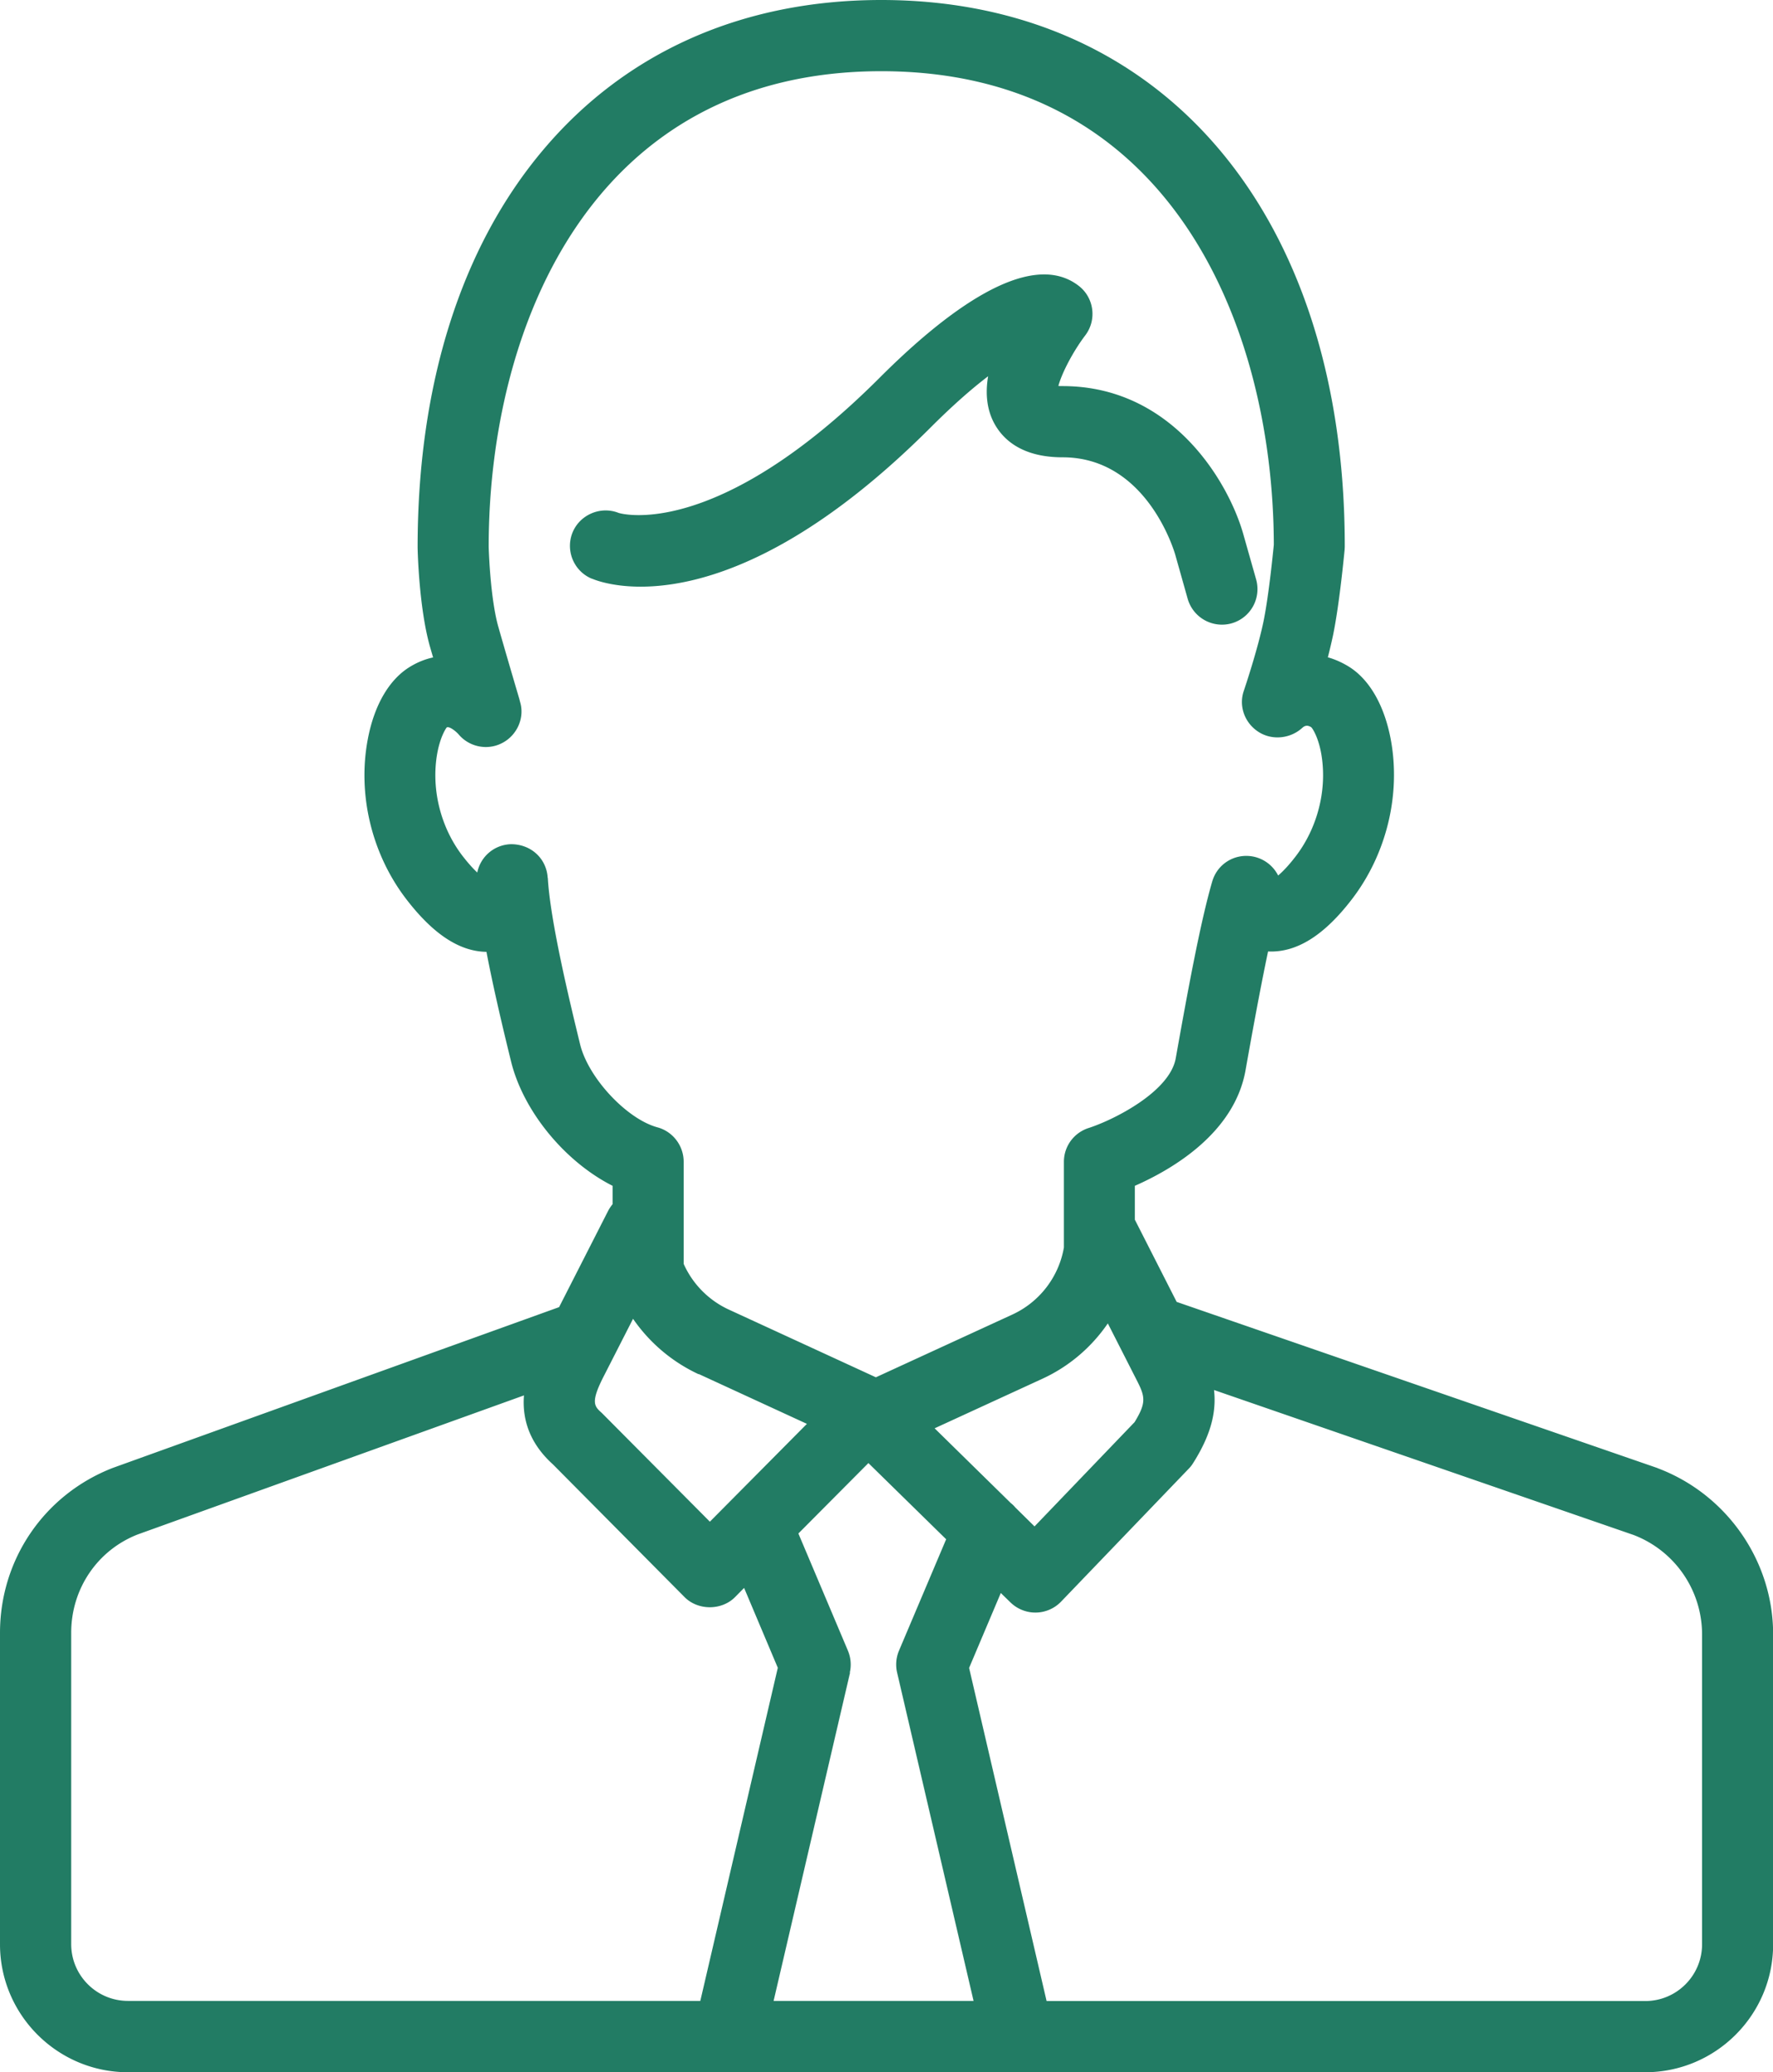
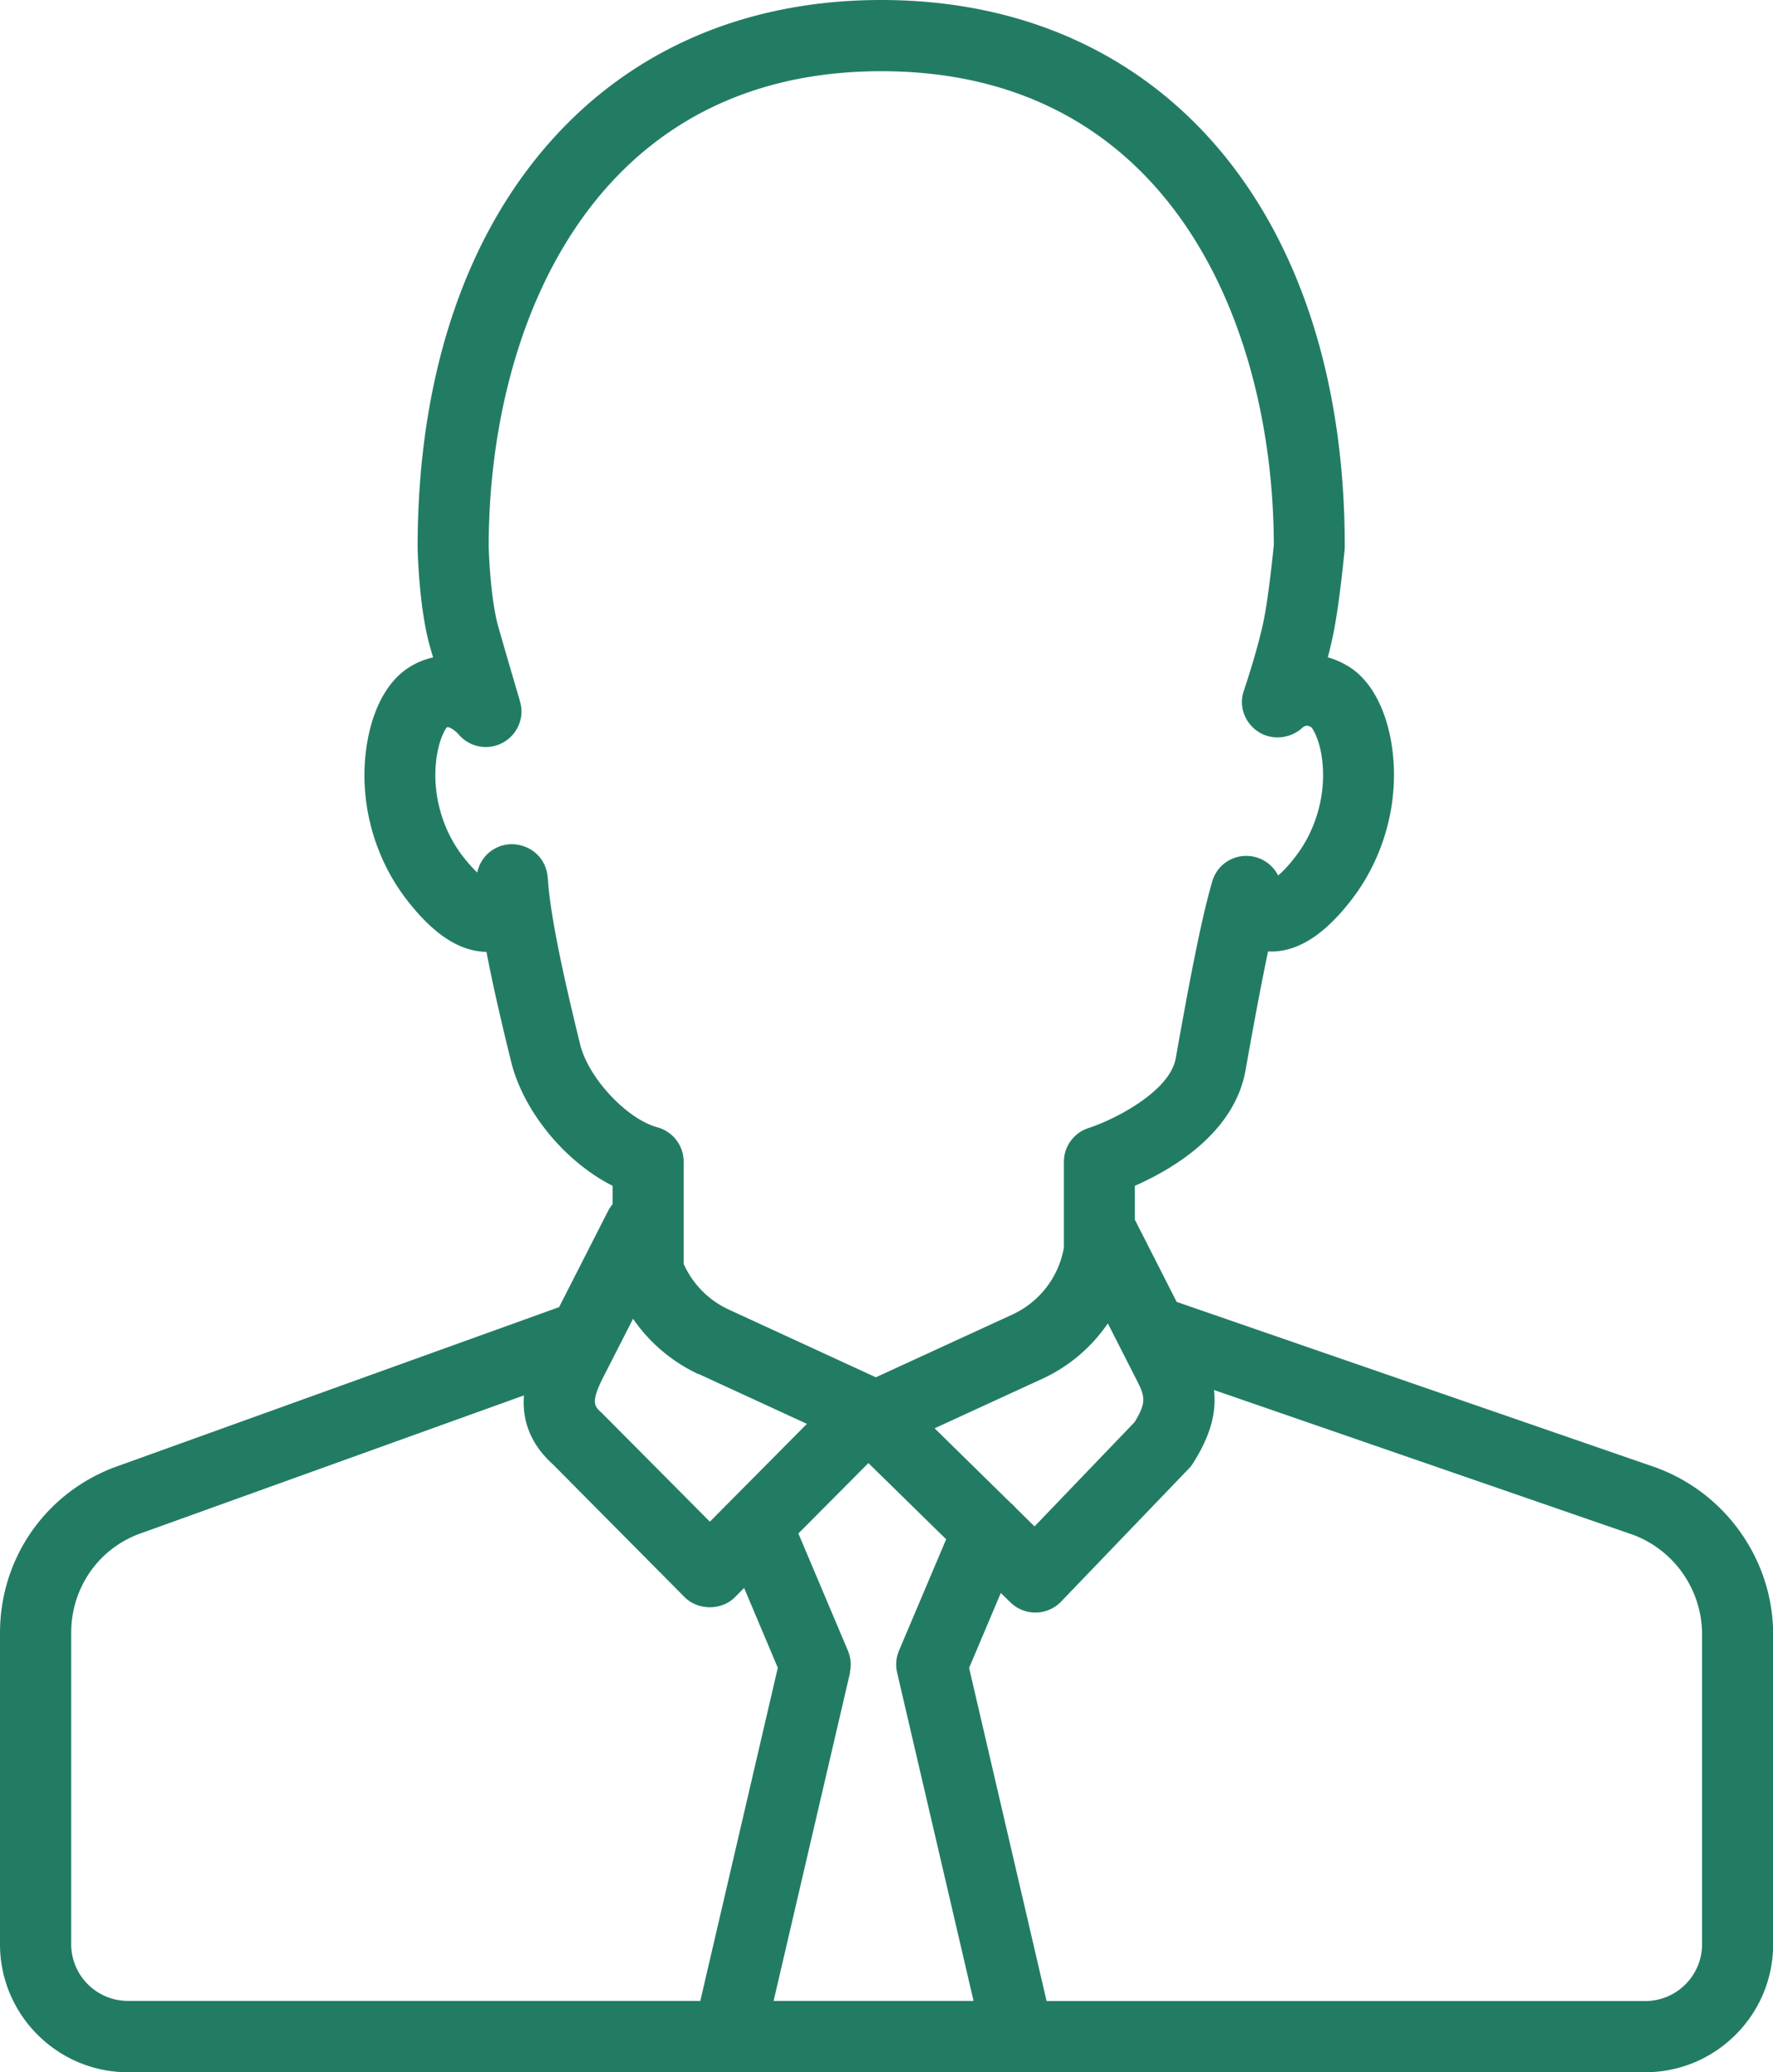
<svg xmlns="http://www.w3.org/2000/svg" viewBox="0 0 135.22 158">
-   <path d="M45.14 44.12c1.03.44 10.5 3.8 25.82-11.51 1.6-1.6 3.07-2.91 4.4-3.92-.22 1.31-.09 2.46.39 3.44.62 1.25 2.04 2.74 5.29 2.74 6.4 0 8.5 7.12 8.59 7.42l.95 3.37a2.721 2.721 0 0 0 3.35 1.87 2.714 2.714 0 0 0 1.87-3.35l-.95-3.35c-1.08-3.94-5.36-11.39-13.81-11.39-.13 0-.23 0-.32-.01.22-.87 1.05-2.54 2.05-3.86.9-1.19.67-2.89-.52-3.79-3.81-2.92-10.34 2.2-15.14 7-12.6 12.6-19.88 10.35-19.93 10.33-1.36-.54-2.93.12-3.5 1.46-.58 1.38.07 2.97 1.44 3.55z" style="fill:#227c64" />
  <path d="M126.41 111.94 89.74 99.27 86.55 93v-2.58c2.91-1.28 7.59-4.05 8.44-8.8.43-2.42 1.08-6.03 1.72-9.07 2.17.1 4.27-1.21 6.4-3.99 2.64-3.44 3.75-8.01 2.95-12.22-.5-2.61-1.65-4.58-3.24-5.54-.5-.3-1.02-.53-1.55-.68.16-.62.29-1.19.4-1.7.51-2.48.87-6.46.88-6.5 0-.08.01-.17.01-.25C102.57 16.36 88.69 0 67.21 0 56.67 0 47.76 3.94 41.46 11.39c-6.29 7.43-9.61 17.92-9.61 30.35 0 .19.1 4.6.94 7.56l.24.83c-.6.13-1.18.36-1.74.7-1.6.96-2.75 2.93-3.24 5.54-.8 4.21.3 8.77 2.95 12.21 2.04 2.65 4.04 3.97 6.1 4 .52 2.72 1.23 5.73 1.87 8.33.92 3.79 4.09 7.66 7.75 9.51v1.4c-.13.16-.24.32-.33.49l-3.75 7.36L8.6 111.93C3.38 113.96 0 118.9 0 124.51v23.74c0 5.38 4.38 9.76 9.76 9.76h115.71c5.38 0 9.76-4.37 9.76-9.75v-23.65c0-5.59-3.54-10.68-8.81-12.66zm-84.25-.29 10.05 10.13c1.02 1.03 2.83 1.03 3.85 0l.69-.7 2.57 6.09-5.91 25.4H9.76c-2.39 0-4.33-1.94-4.33-4.33V124.5c0-3.35 2-6.3 5.08-7.5l29.45-10.6c-.16 2.03.59 3.8 2.21 5.26zm-.39-44.71c-.08-1.44-1.23-2.56-2.78-2.57-1.29.03-2.34.94-2.59 2.16-.3-.28-.67-.68-1.12-1.26-1.64-2.13-2.37-4.97-1.97-7.6.22-1.44.71-2.15.76-2.2.17-.11.65.24.9.52.82.98 2.23 1.26 3.36.65 1.13-.6 1.69-1.93 1.34-3.1 0 0-.02-.07-.05-.2-.2-.68-1.08-3.66-1.61-5.53-.54-1.88-.71-5.06-.74-6.12 0-16.73 7.84-36.26 29.94-36.26s29.9 19.48 29.94 36.11c-.04.38-.37 3.8-.78 5.81-.44 2.14-1.4 5-1.51 5.33-.4 1.15.06 2.44 1.11 3.12 1.02.67 2.43.54 3.35-.3.22-.2.42-.21.68-.05.14.13.6.89.8 2.23.4 2.63-.34 5.47-1.97 7.6-.48.63-.93 1.12-1.35 1.48a2.725 2.725 0 0 0-2.04-1.47c-1.35-.19-2.61.62-2.99 1.93-.91 3.13-1.87 8.37-2.78 13.47-.45 2.54-4.67 4.68-6.64 5.32-1.13.36-1.89 1.4-1.89 2.58v6.53a6.93 6.93 0 0 1-3.92 5.11l-10.42 4.79-11.23-5.17a6.962 6.962 0 0 1-3.43-3.48v-7.79c0-1.22-.82-2.3-2-2.62-2.35-.64-5.28-3.78-5.9-6.34-.74-3.04-2.28-9.37-2.46-12.68zm11.52 37.83 8.25 3.8-7.4 7.46-8.24-8.29c-.57-.51-.88-.79.13-2.77l2.25-4.41c1.27 1.84 2.99 3.29 5.01 4.23zm33.24 3.67-7.63 7.95-1.46-1.44c-.11-.13-.23-.25-.34-.33l-5.82-5.71 8.2-3.77c2.03-.93 3.75-2.39 5.01-4.23l2.25 4.42c.61 1.2.67 1.67-.21 3.11zm-21.72 19.1c.13-.56.08-1.14-.14-1.67l-3.78-8.94 5.34-5.37 5.93 5.81-3.6 8.5a2.73 2.73 0 0 0-.14 1.67l5.83 25.03H59l5.83-25.03zm11.5-6.09.75.73a2.72 2.72 0 0 0 3.86-.05L90.65 112c.13-.13.24-.27.34-.43 1.29-2.04 1.8-3.79 1.6-5.58l31.99 11.05a8.12 8.12 0 0 1 5.23 7.56v23.65c0 2.39-1.94 4.33-4.33 4.33H79.82l-5.91-25.4 2.42-5.72z" style="fill:#227c64" />
</svg>